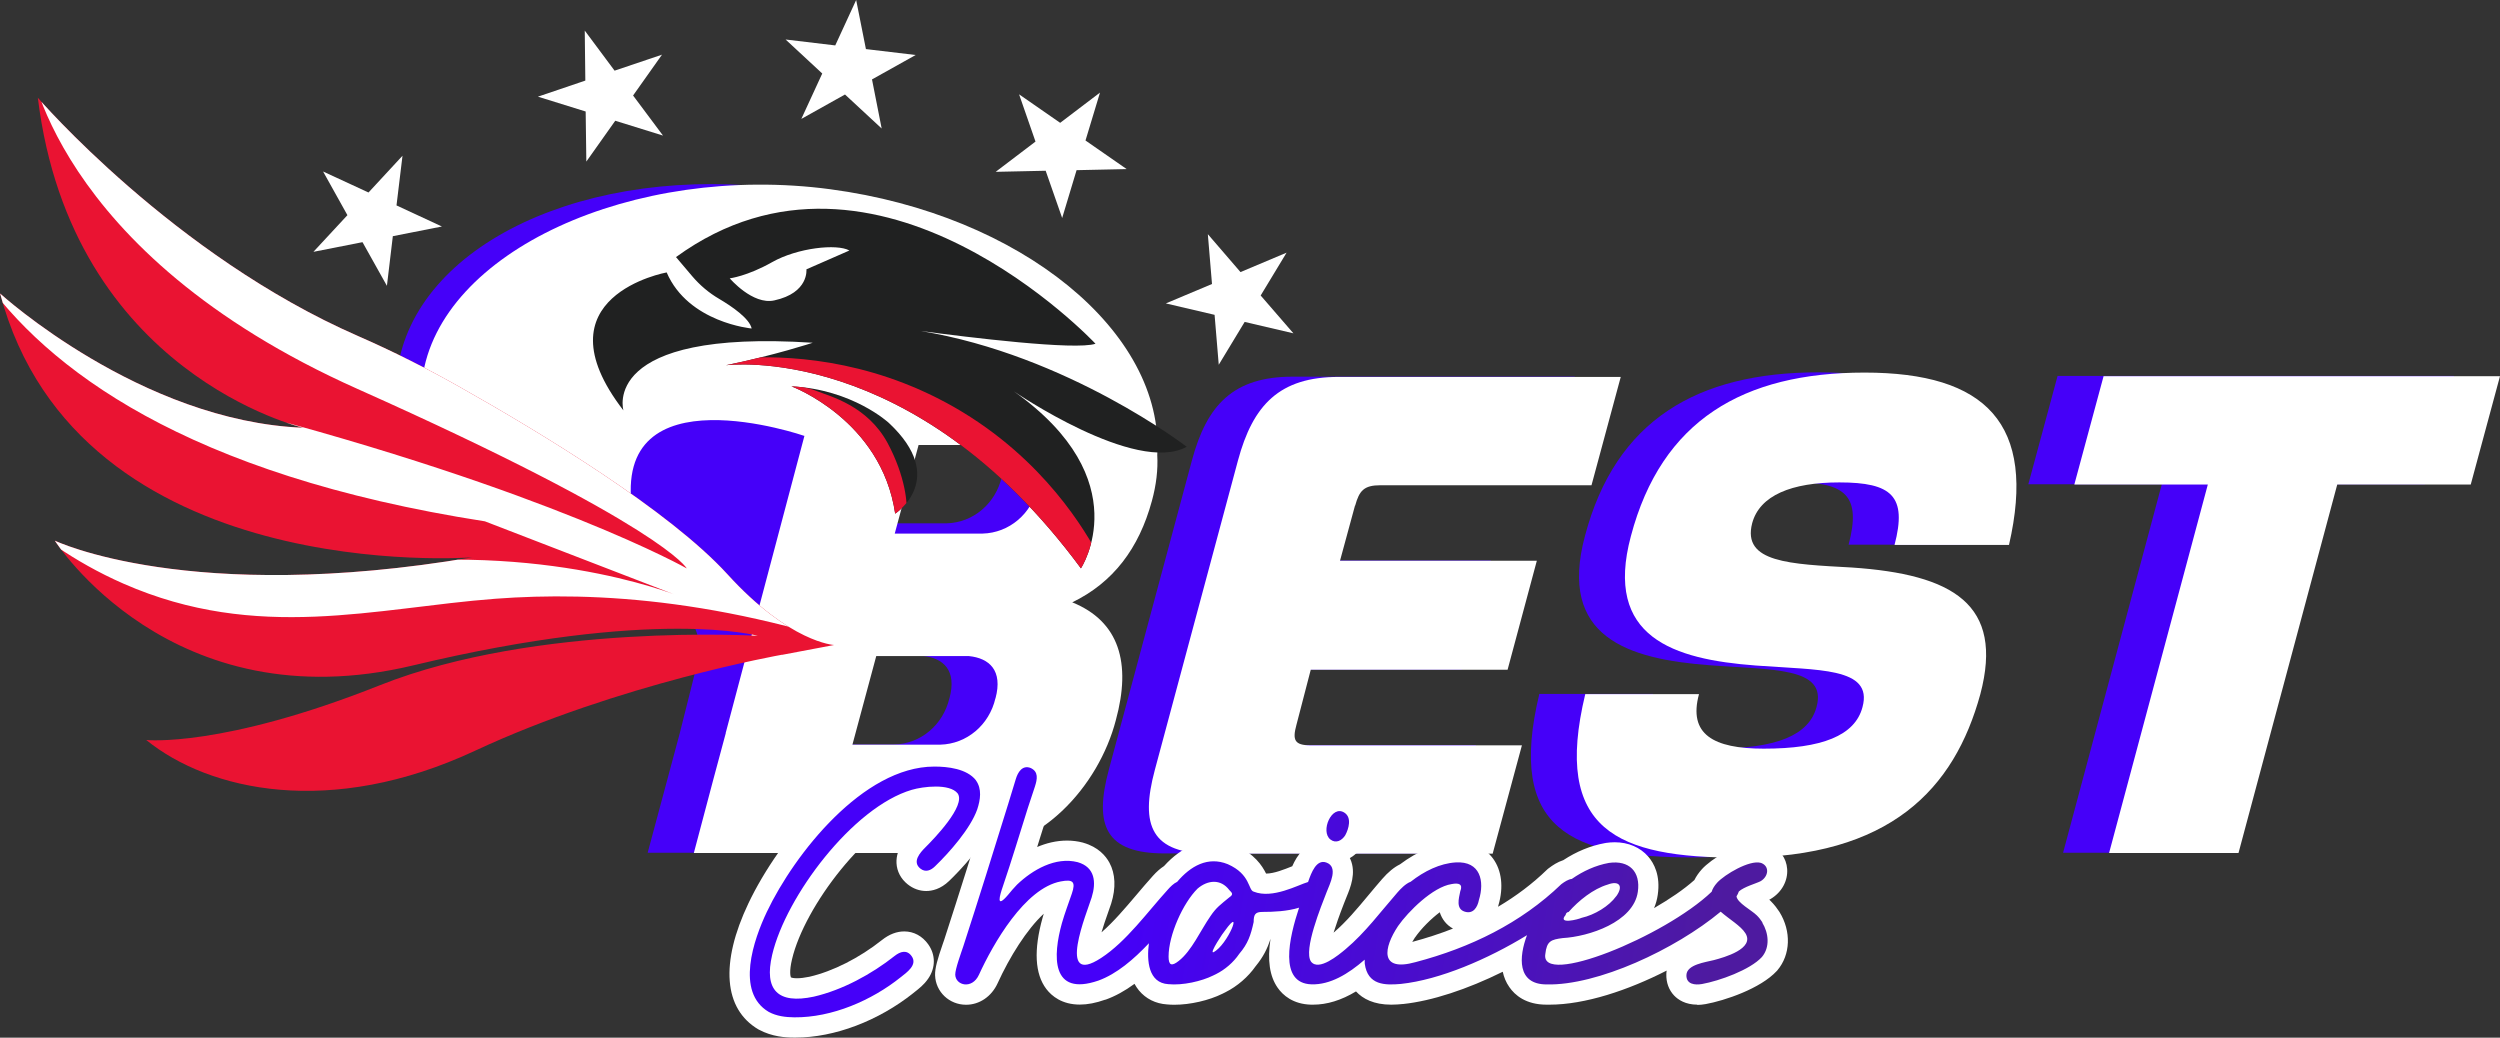
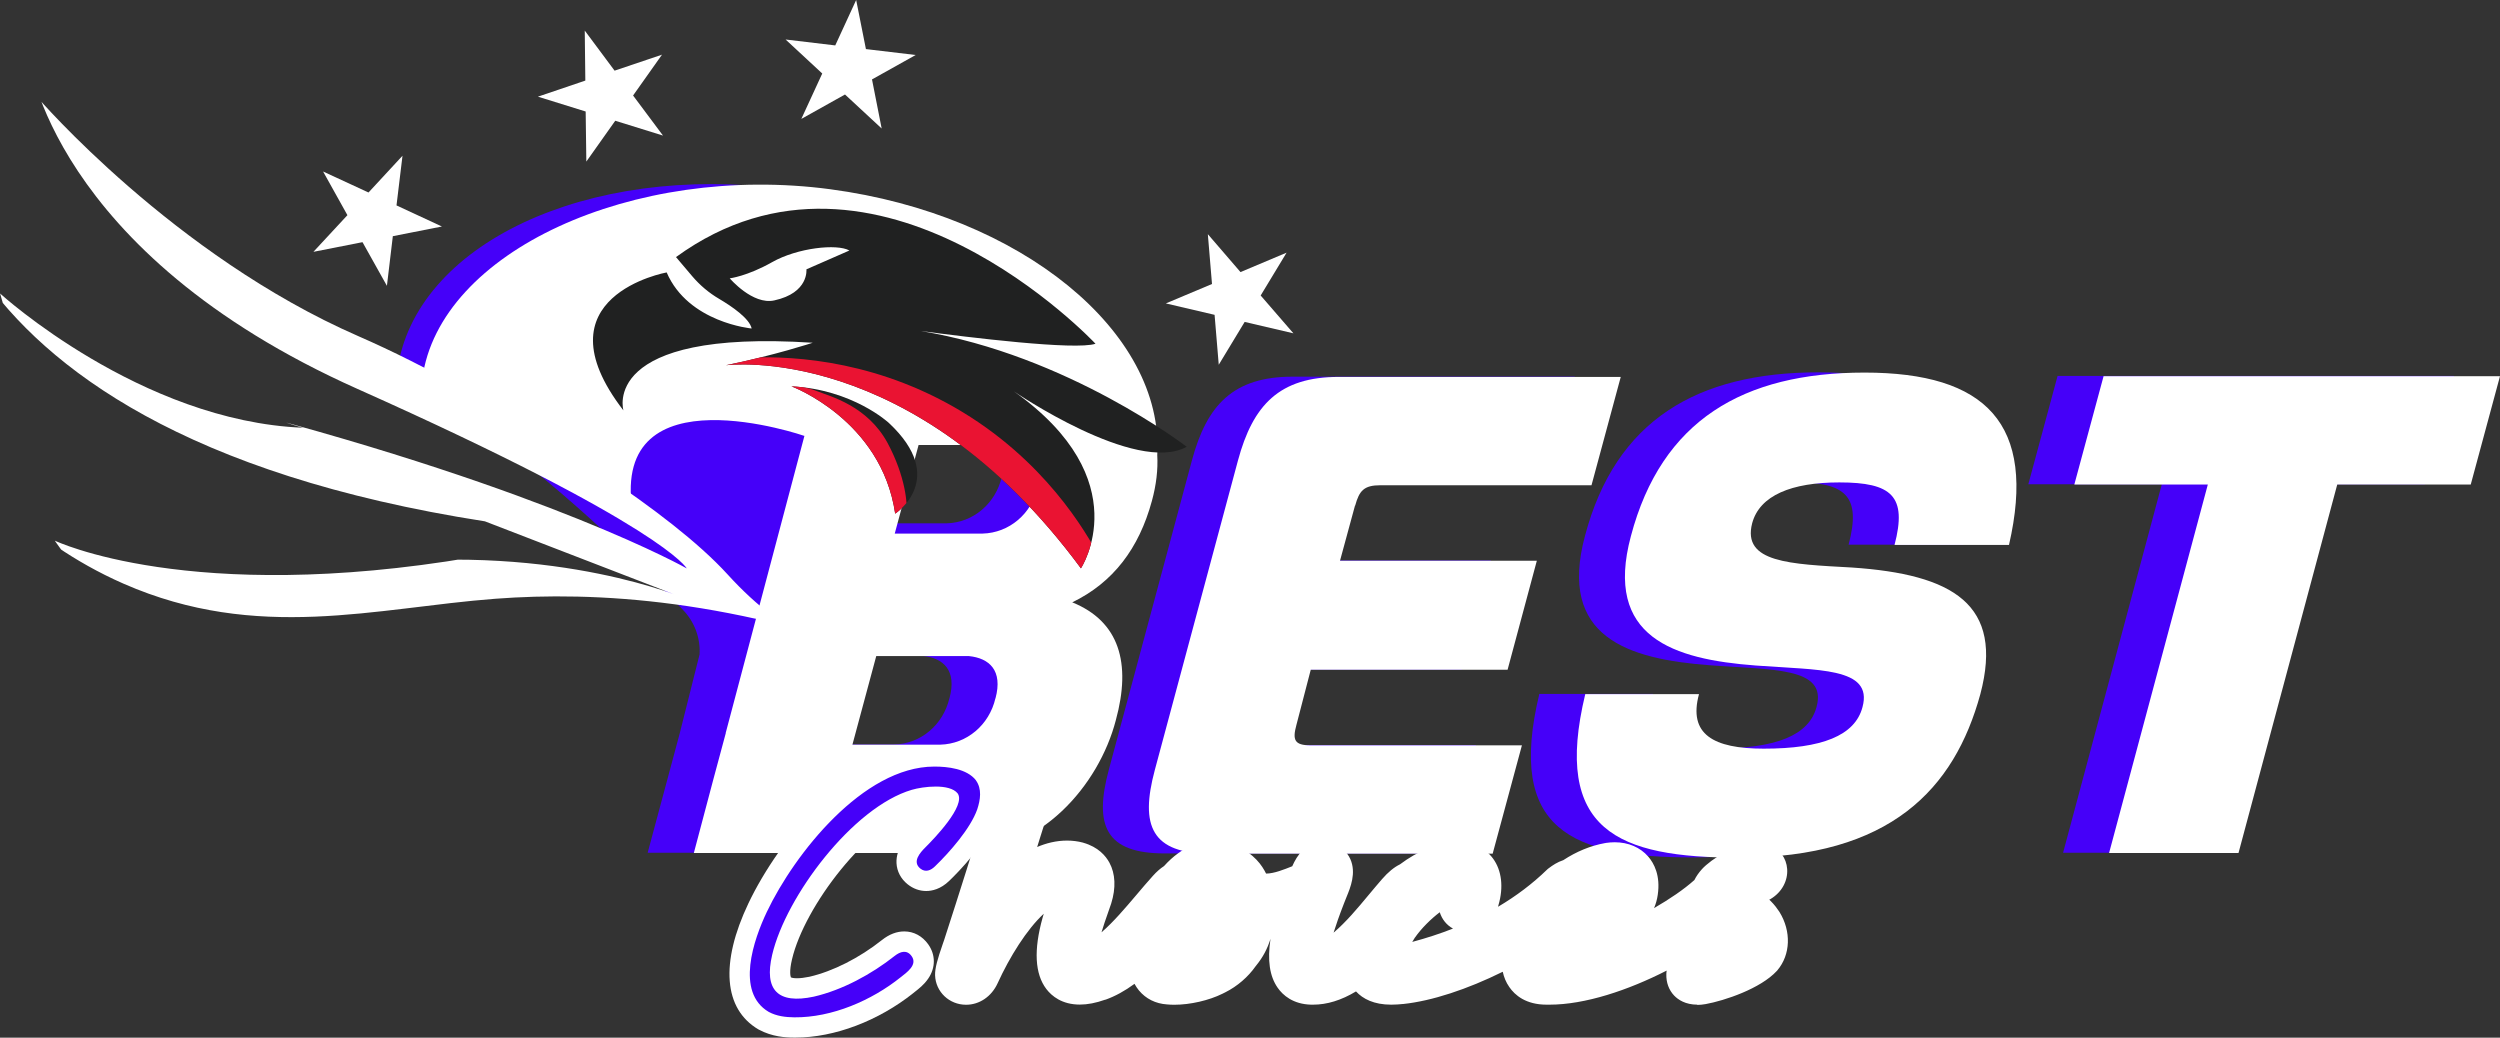
<svg xmlns="http://www.w3.org/2000/svg" xmlns:xlink="http://www.w3.org/1999/xlink" id="Capa_2" data-name="Capa 2" viewBox="0 0 300 124.52">
  <rect x="0" y="0" width="300" height="124.52" fill="#333333" stroke="none" />
  <defs>
    <style>
      .cls-1 {
        fill: url(#Degradado_sin_nombre_11);
      }

      .cls-1, .cls-2, .cls-3, .cls-4, .cls-5, .cls-6, .cls-7 {
        stroke-width: 0px;
      }

      .cls-8 {
        clip-path: url(#clippath);
      }

      .cls-9, .cls-7 {
        fill: #ea1332;
      }

      .cls-10, .cls-5 {
        fill: #202121;
      }

      .cls-11 {
        clip-path: url(#clippath-1);
      }

      .cls-12 {
        clip-path: url(#clippath-2);
      }

      .cls-2 {
        fill: url(#Degradado_sin_nombre_11-3);
      }

      .cls-3 {
        fill: url(#Degradado_sin_nombre_11-2);
      }

      .cls-4 {
        fill: #4500f9;
      }

      .cls-6 {
        fill: #fff;
      }
    </style>
    <clipPath id="clippath">
      <path class="cls-5" d="M94.97,46.36s10.81,4.01,12.45,15.28c0,0,6.44-4.18-.77-10.9,0,0-4.33-4.02-11.69-4.38Z" />
    </clipPath>
    <clipPath id="clippath-1">
      <path class="cls-5" d="M142.4,53.61s-14.26-11-31.98-13.9c5.79.77,18.64,2.35,21.04,1.54,0,0-26.19-27.98-50.34-10.4l1.94,2.29c.92,1.08,2,2,3.23,2.72,1.56.92,3.65,2.36,3.91,3.56,0,0-7.6-.69-10.2-6.73,0,0-15.77,2.85-5.19,16.56,0,0-2.9-9.79,22.72-8.12,0,0-4.62,1.52-10.42,2.7,0,0,22.42-2.98,42.6,24.37,0,0,6.99-10.58-8.05-21.24,0,0,14.63,10.02,20.73,6.66ZM96.77,32.32s.33,2.82-3.86,3.73c-2.6.57-5.34-2.65-5.34-2.65,0,0,2.07-.24,5.1-1.95,3.03-1.71,7.76-2.23,9.26-1.39l-5.16,2.26Z" />
    </clipPath>
    <clipPath id="clippath-2">
      <path class="cls-7" d="M93.83,78.57s-19.56,3.46-36.85,11.53c-17.3,8.07-31.88,4.82-39.43-1.3,0,0,9.1.96,28.03-6.57,18.93-7.53,45.36-5.93,45.36-5.93,0,0-12.18-3.45-41.33,3.54-29.15,6.99-43.03-14.96-43.03-14.96,0,0,16.14,7.76,50.1,2,0,0-47.29,3.69-56.67-31.66,0,0,16.84,15.34,36.38,16.11,0,0-27.79-6.43-31.85-39.6,0,0,16.28,18.93,38.44,28.6,4.21,1.84,8.31,3.91,12.3,6.17,9.68,5.46,25.05,14.77,32.03,22.43,7.46,8.19,12.78,8.47,12.78,8.47l-6.24,1.18Z" />
    </clipPath>
    <linearGradient id="Degradado_sin_nombre_11" data-name="Degradado sin nombre 11" x1="132.98" y1="111.88" x2="204.3" y2="123.77" gradientUnits="userSpaceOnUse">
      <stop offset="0" stop-color="#4500f9" />
      <stop offset="1" stop-color="#4e1aa0" />
    </linearGradient>
    <linearGradient id="Degradado_sin_nombre_11-2" data-name="Degradado sin nombre 11" x1="135.79" y1="95.03" x2="207.11" y2="106.92" xlink:href="#Degradado_sin_nombre_11" />
    <linearGradient id="Degradado_sin_nombre_11-3" data-name="Degradado sin nombre 11" x1="133.98" y1="105.89" x2="205.3" y2="117.78" xlink:href="#Degradado_sin_nombre_11" />
  </defs>
  <g id="Capa_1-2" data-name="Capa 1">
    <g>
      <g>
        <g>
          <g>
            <path class="cls-4" d="M157.08,60.64l-1.8,6.62h23.62l-3.51,13.08h-23.62l-1.72,6.62c-.49,1.8-.25,2.45,1.72,2.45h25.34l-3.51,13h-33.84c-7.11,0-8.5-3.35-6.7-10.05l9.97-37.11c1.8-6.7,4.99-10.05,12.1-10.05h33.84l-3.51,13h-25.34c-1.96,0-2.53.65-3.02,2.45Z" />
            <path class="cls-4" d="M221.83,65.38c1.55-5.89-.33-7.52-6.62-7.52-5.72,0-9.56,1.55-10.46,4.9-1.23,4.74,4.58,4.9,11.93,5.31,12.18.82,18.31,4.41,15.45,15.2-3.11,11.36-10.79,19.62-28.94,19.62-14.63,0-22.4-3.27-18.47-19.62h13.65c-1.31,4.82,1.72,6.54,7.77,6.54,6.95,0,10.95-1.55,11.85-4.99,1.31-4.82-5.39-4.41-12.83-4.99-9.81-.74-18.23-3.35-14.96-15.53,3.68-13.9,13.49-19.62,28.04-19.62s20.68,6.13,17.33,20.68h-13.73Z" />
            <path class="cls-4" d="M294.48,45.11l-3.51,13h-16.02l-11.85,44.22h-15.53l11.85-44.22h-16.02l3.51-13h47.57Z" />
          </g>
          <path class="cls-4" d="M81.59,87.92l-3.87,14.41h32.2c9.4,0,16.43-8.09,18.47-15.94,1.88-6.87.41-11.85-5.23-14.14,4.9-2.37,8.01-6.46,9.56-12.18.52-1.9.74-3.76.64-5.49.84-14.74-16.32-28.85-39.23-31.9-23.63-3.15-44.43,6.64-46.46,21.86l2.4,1.59c10.8,7.17,20.78,15.5,29.76,24.84l2.15,2.24c1.38,1.44,2.08,3.37,1.97,5.31l-2.36,9.39ZM113.93,83.78c-.74,3.19-3.43,5.48-6.62,5.56h-10.54l2.86-10.63h11.12c2.45.25,4.09,1.72,3.19,5.07ZM120.21,57.24c-.74,3.19-3.43,5.48-6.62,5.56h-10.54l2.86-10.63h11.12c2.45.25,4.09,1.72,3.19,5.07Z" />
        </g>
        <g>
          <path class="cls-6" d="M162.6,60.67l-1.8,6.62h23.62l-3.51,13.08h-23.62l-1.72,6.62c-.49,1.8-.25,2.45,1.72,2.45h25.34l-3.51,13h-33.84c-7.11,0-8.5-3.35-6.7-10.05l9.97-37.11c1.8-6.7,4.99-10.05,12.1-10.05h33.84l-3.51,13h-25.34c-1.96,0-2.53.65-3.02,2.45Z" />
          <path class="cls-6" d="M227.34,65.41c1.55-5.89-.33-7.52-6.62-7.52-5.72,0-9.56,1.55-10.46,4.9-1.23,4.74,4.58,4.9,11.93,5.31,12.18.82,18.31,4.41,15.45,15.2-3.11,11.36-10.79,19.62-28.94,19.62-14.63,0-22.4-3.27-18.47-19.62h13.65c-1.31,4.82,1.72,6.54,7.77,6.54,6.95,0,10.95-1.55,11.85-4.99,1.31-4.82-5.39-4.41-12.83-4.99-9.81-.74-18.23-3.35-14.96-15.53,3.68-13.9,13.49-19.62,28.04-19.62s20.68,6.13,17.33,20.68h-13.73Z" />
          <path class="cls-6" d="M300,45.14l-3.51,13h-16.02l-11.85,44.22h-15.53l11.85-44.22h-16.02l3.51-13h47.57Z" />
        </g>
        <g>
          <polygon class="cls-6" points="38.77 20.58 44.22 23.1 48.3 18.69 47.58 24.65 53.03 27.18 47.14 28.34 46.43 34.3 43.5 29.06 37.61 30.22 41.69 25.82 38.77 20.58" />
          <polygon class="cls-6" points="102.74 0 103.91 5.89 109.88 6.6 104.64 9.53 105.8 15.42 101.4 11.34 96.16 14.27 98.67 8.82 94.27 4.74 100.23 5.45 102.74 0" />
          <polygon class="cls-6" points="154.39 30.32 151.28 35.46 155.21 40 149.36 38.63 146.25 43.77 145.75 37.78 139.9 36.41 145.44 34.08 144.94 28.1 148.86 32.65 154.39 30.32" />
-           <polygon class="cls-6" points="132 11.11 130.26 16.86 135.2 20.29 129.19 20.42 127.46 26.16 125.48 20.49 119.48 20.62 124.26 16.99 122.29 11.32 127.22 14.74 132 11.11" />
          <polygon class="cls-6" points="70.17 3.67 70.24 9.67 64.55 11.6 70.28 13.38 70.36 19.39 73.83 14.49 79.56 16.27 75.97 11.46 79.44 6.56 73.75 8.48 70.17 3.67" />
        </g>
        <path class="cls-6" d="M99.65,22.71c-23.63-3.15-46.94,7.48-48.97,22.71l2.4,1.59c7.18,4.77,16.5,9.2,22.9,14.95l-.1-.74c-2.53-16.93,20.65-8.91,20.65-8.91l-9.45,35.66s.02-.01.02-.02l-1.5,5.58-2.34,8.83h32.17c9.4,0,16.43-8.09,18.47-15.94,1.88-6.87.41-11.85-5.23-14.14,4.9-2.37,8.01-6.46,9.56-12.18.52-1.9.74-3.76.64-5.49.84-14.74-16.32-28.85-39.23-31.9ZM119.45,83.8c-.74,3.19-3.43,5.48-6.62,5.56h-10.54l2.86-10.63h11.12c2.45.25,4.09,1.72,3.19,5.07ZM124.53,58.47c-.74,3.19-3.43,5.48-6.62,5.56h-10.54l2.86-10.63h11.12c2.45.25,4.09,1.72,3.19,5.07Z" />
        <g>
          <g>
            <path class="cls-10" d="M94.97,46.36s10.81,4.01,12.45,15.28c0,0,6.44-4.18-.77-10.9,0,0-4.33-4.02-11.69-4.38Z" />
            <g class="cls-8">
              <path class="cls-7" d="M93.97,46.27c.95.01,2.62.08,4.1.68s6.01,1.7,8.45,6.23c2.12,3.95,2.47,7.47,2.19,8.55l-1.63.59c-.23-1.76-.97-5.66-3.92-9.47-3.23-4.18-7.52-5.99-9.18-6.58Z" />
            </g>
          </g>
          <g>
            <path class="cls-10" d="M142.4,53.61s-14.26-11-31.98-13.9c5.79.77,18.64,2.35,21.04,1.54,0,0-26.19-27.98-50.34-10.4l1.94,2.29c.92,1.08,2,2,3.23,2.72,1.56.92,3.65,2.36,3.91,3.56,0,0-7.6-.69-10.2-6.73,0,0-15.77,2.85-5.19,16.56,0,0-2.9-9.79,22.72-8.12,0,0-4.62,1.52-10.42,2.7,0,0,22.42-2.98,42.6,24.37,0,0,6.99-10.58-8.05-21.24,0,0,14.63,10.02,20.73,6.66ZM96.77,32.32s.33,2.82-3.86,3.73c-2.6.57-5.34-2.65-5.34-2.65,0,0,2.07-.24,5.1-1.95,3.03-1.71,7.76-2.23,9.26-1.39l-5.16,2.26Z" />
            <g class="cls-11">
              <path class="cls-7" d="M131.56,66.18c-1.95-3.53-7.56-12.6-19.12-18.43-10.42-5.25-20.08-5.06-24.21-4.74l-2.69.92c4.82.14,15.2,1.08,26.04,7.59,10.1,6.06,15.58,13.94,18.03,18.01l1.96-3.34Z" />
            </g>
          </g>
          <g>
-             <path class="cls-9" d="M93.83,78.57s-19.56,3.46-36.85,11.53c-17.3,8.07-31.88,4.82-39.43-1.3,0,0,9.1.96,28.03-6.57,18.93-7.53,45.36-5.93,45.36-5.93,0,0-12.18-3.45-41.33,3.54-29.15,6.99-43.03-14.96-43.03-14.96,0,0,16.14,7.76,50.1,2,0,0-47.29,3.69-56.67-31.66,0,0,16.84,15.34,36.38,16.11,0,0-27.79-6.43-31.85-39.6,0,0,16.28,18.93,38.44,28.6,4.21,1.84,8.31,3.91,12.3,6.17,9.68,5.46,25.05,14.77,32.03,22.43,7.46,8.19,12.78,8.47,12.78,8.47l-6.24,1.18Z" />
            <g class="cls-12">
              <path class="cls-6" d="M3.43,6.77s2.66,23.47,39.49,39.91c36.82,16.44,39.49,21.53,39.49,21.53,0,0-16.35-9.29-54.25-19.16C-9.74,39.19-9.07,11.59-9.07,11.59c0,0-4.44,39.81,67.26,50.97l24.03,9.27s-15.12-6.59-37.81-4.12c-22.69,2.47-43.04-6.36-43.04-6.36,2.87,2.55,7.34,6.01,13.45,8.69,16.1,7.06,30.3,2.89,44.63,1.81,11.89-.9,28.82-.03,50.08,8.14,0,0-19.77-9.8-29.36-20.53,0,0-21.09-18.24-32.32-20.33C36.63,37.03,8.56,16.17,3.43,6.77Z" />
            </g>
          </g>
        </g>
      </g>
      <g>
        <g>
          <path class="cls-6" d="M95.29,124.51c-1.06,0-2.65-.11-4.2-.94l-.04-.02-.04-.02c-4.17-2.45-4.61-7.97-1.19-15.15,3.6-7.56,12.51-18.81,22.27-18.83h.06c3.23,0,5.55.87,6.89,2.57l.05.06c1.1,1.49,1.27,3.41.52,5.69l-.02.05c-1.15,3.25-4.63,6.77-5.68,7.78-1.04,1.01-2.08,1.22-2.77,1.22h0c-.8,0-1.57-.28-2.23-.81-.81-.65-1.28-1.55-1.33-2.53-.09-1.79,1.24-3.12,1.74-3.63,1.3-1.29,2.18-2.37,2.72-3.13-.74.02-1.5.16-1.94.29-6,1.76-13.57,11.64-15.06,18.01-.35,1.48-.18,2.05-.13,2.17.07.03.27.1.72.1.42,0,.92-.06,1.5-.18,2.82-.65,6-2.26,8.72-4.42.86-.68,1.76-1.02,2.66-1.02,1.14,0,2.16.55,2.87,1.54.9,1.26.91,2.81,0,4.13-.49.72-1.14,1.22-1.61,1.59l-.16.13c-4.2,3.35-9.48,5.35-14.15,5.35h-.16Z" />
-           <path class="cls-6" d="M160.3,103.42c-.77,0-1.51-.26-2.14-.75-1.33-1.03-1.77-2.9-1.14-4.76.63-1.83,2.09-3.02,3.72-3.02.67,0,1.34.2,1.92.59,1.82,1.19,2.18,3.57.9,5.91l-.04.07-.04.07c-.75,1.18-1.94,1.89-3.19,1.89h0Z" />
          <path class="cls-6" d="M155.56,119.67c.89.69,1.83.16,2.36-.68.56-1.03,1.07-2.81-.13-3.6-2.03-1.33-3.87,3-2.23,4.28Z" />
          <path class="cls-6" d="M203.69,120.56c-1.44,0-2.31-.59-2.79-1.09-.64-.67-.97-1.58-.94-2.57,0-.15.02-.29.04-.43-4.62,2.36-9.79,4.09-14.06,4.09-.12,0-.24,0-.35,0-2.5,0-3.81-1.15-4.47-2.11-.4-.57-.65-1.19-.79-1.84-4.26,2.11-8.52,3.51-11.95,3.87h-.04c-.38.04-.88.08-1.39.08-2.09,0-3.41-.7-4.23-1.59-1.76,1.06-3.47,1.59-5.16,1.59-.08,0-.16,0-.23,0-2.18-.06-3.39-1.14-4.01-2.03-.96-1.37-1.25-3.28-.86-5.87-.37,1.17-.88,2.19-1.78,3.28-.89,1.28-2.21,2.42-3.63,3.13l-.36.18c-1.61.8-3.87,1.32-5.75,1.32-.31,0-.61-.01-.9-.04-1.37-.09-2.54-.68-3.37-1.68-.2-.25-.38-.51-.53-.79-1.17.86-2.31,1.48-3.47,1.9h-.04c-1.13.4-2.13.59-3.05.59-2.14,0-3.37-1.02-4.02-1.87-1.38-1.81-1.53-4.69-.45-8.55.05-.16.09-.32.14-.48-2.03,1.87-4.09,5.17-5.54,8.35-.73,1.59-2.18,2.57-3.78,2.57-2.02,0-3.65-1.55-3.72-3.53-.02-.87.28-1.91.93-3.79.06-.18.12-.34.16-.46,1.84-5.66,3.6-11.29,5.38-17.04.15-.47.29-.95.44-1.42.15-.48.29-.95.44-1.43l.05-.14c.61-1.96,1.97-3.12,3.65-3.12.43,0,.87.08,1.3.24l.08.03.07.03c.92.42,2.94,1.76,1.84,5.2-.15.46-.3.92-.46,1.39-.13.38-.26.77-.39,1.16-.3.95-.6,1.9-.9,2.86-.11.36-.23.73-.34,1.09,1.08-.46,2.29-.77,3.59-.77.64,0,1.28.08,1.89.24l.06.02c1.79.51,2.69,1.58,3.13,2.39.72,1.33.8,3.03.21,4.91-.08.25-.19.57-.34.98-.34.95-.61,1.77-.82,2.47,1.44-1.25,2.83-2.89,4.18-4.48.65-.77,1.33-1.57,1.99-2.3.44-.49.88-.88,1.33-1.17,2.23-2.47,4.45-3,5.95-3,.88,0,1.75.18,2.61.52l.06.03c2.24.98,3.16,2.4,3.63,3.35.96,0,2.21-.51,3.11-.87,0,0,.02,0,.03-.01.57-1.3,1.64-2.95,3.7-2.95.4,0,.8.07,1.18.21.95.33,1.69,1,2.09,1.88.74,1.66,0,3.44-.44,4.51-.05.13-.1.24-.14.35-.05.13-.11.3-.19.48-.58,1.49-.97,2.63-1.24,3.49,1.52-1.3,2.83-2.87,4.21-4.53.52-.62,1.05-1.26,1.6-1.89.73-.84,1.44-1.43,2.16-1.78,2.14-1.61,4.4-2.52,6.54-2.64.14,0,.29-.01.43-.01,1.78,0,3.27.69,4.19,1.95,1.05,1.43,1.29,3.46.65,5.61-.01.06-.03.12-.04.18,2.18-1.29,4.14-2.77,5.87-4.45l.11-.1.12-.09c.45-.34,1.03-.73,1.72-.95,1.6-1.05,3.29-1.74,5.01-2.05h.05s.05-.02.05-.02c.36-.05.72-.08,1.06-.08,1.64,0,3.06.61,4.02,1.71.71.82,1.49,2.28,1.15,4.6-.08.56-.23,1.09-.44,1.59,1.85-1.07,3.57-2.23,4.84-3.37.22-.45.53-.89.91-1.31,1.06-1.16,4.18-3.22,6.61-3.22.37,0,.73.05,1.07.14l.06.02.23.08.08.03c1.26.52,2.08,1.62,2.17,2.94.1,1.42-.65,2.79-1.96,3.58l-.07.04s-.1.05-.12.06c.06.06.13.12.19.18.45.45.76.88,1,1.24l.04.06c1.43,2.32,1.33,5.12-.25,6.99l-.03.04-.04.04c-1.96,2.13-6.28,3.57-8.54,3.98-.35.06-.69.1-1.03.1ZM169.8,112.49c-.13.19-.24.37-.33.54,1.71-.46,3.34-.99,4.89-1.6-.77-.42-1.32-1.11-1.59-1.96-1.05.79-2.21,1.94-2.97,3.03Z" />
        </g>
        <g>
          <path class="cls-1" d="M117.11,93.63c-1.08-1.38-3.38-1.65-5.02-1.64-8.5.02-16.75,10.46-20.07,17.44-1.56,3.28-3.8,9.63.23,12,.95.51,2.01.64,3.07.65,4.51.04,9.28-2.02,12.76-4.81.72-.57,2.07-1.49,1.31-2.54-.58-.81-1.37-.54-2.03-.02-2.75,2.18-6.28,4.1-9.71,4.89-4.32.92-5.98-.8-4.99-5.02,1.64-7.02,9.69-17.72,16.75-19.8,1.35-.4,4.54-.79,5.51.43,1.03,1.47-2.87,5.47-3.88,6.48-.64.64-1.6,1.72-.61,2.53.63.51,1.27.23,1.77-.26,1.75-1.69,4.26-4.54,5.07-6.84.37-1.13.59-2.45-.17-3.49Z" />
-           <path class="cls-3" d="M159.65,100.74c.67.52,1.38.12,1.78-.51.42-.78.81-2.12-.1-2.71-1.53-1-2.92,2.26-1.68,3.22Z" />
-           <path class="cls-2" d="M211.5,110.7c-.21-.32-.41-.59-.69-.86-.61-.61-2.34-1.5-2.43-2.28.12-.19.22-.39.28-.58.62-.57,2.08-.96,2.62-1.24.94-.56,1.09-1.76.1-2.17l-.09-.03c-1.35-.37-4.32,1.39-5.23,2.38-.35.39-.56.75-.66,1.09-5.66,5.4-20.63,11.46-19.96,7.47.17-1.56.69-1.73,2.08-1.91,3.12-.17,8.5-1.91,9.02-5.55.35-2.43-1.04-3.82-3.47-3.47-1.6.29-3.1.98-4.45,1.92-.43.05-.87.34-1.26.63-4.86,4.68-10.92,7.63-17.51,9.36-4.34,1.21-3.82-1.73-2.08-4.34,1.21-1.73,4.16-4.68,6.42-5.03.87-.17,1.39,0,1.04.87-.18.87-.53,2.09.51,2.43,1.04.35,1.56-.52,1.73-1.39.7-2.25.18-4.68-2.77-4.51-1.9.11-3.8,1.05-5.42,2.32-.62.23-1.22.87-1.58,1.28-2.02,2.31-3.86,4.82-6.23,6.81-.8.67-3.22,2.7-4.15,1.49-.94-1.38,1.25-6.71,1.87-8.32.38-1,1.47-3.04-.04-3.57-1.17-.41-1.78,1.17-2.18,2.34-1.21.35-4.26,2.06-6.52,1.16-.69-.17-.35-2.08-3.12-3.3-2.39-.97-4.47.23-6.07,2.12-.43.2-.82.59-1.1.91-2.44,2.68-5,6.26-8.03,8.23-5.44,3.55-1.67-5.52-1.13-7.27.56-1.8.42-3.63-1.68-4.23-2.66-.68-5.42.92-7.28,2.7-.39.39-.72.8-1.07,1.22-1.5,1.76-1.01.1-.62-1.03,1.06-3.12,2.01-6.28,3-9.42.28-.86.57-1.69.84-2.54.28-.88.47-1.79-.53-2.24-.99-.37-1.52.53-1.76,1.33l-.04.13c-.29.95-.58,1.9-.87,2.85-1.76,5.68-3.55,11.42-5.39,17.09-.25.76-.98,2.73-.97,3.41.04,1.3,2.02,1.8,2.84.02,1.7-3.71,5.5-10.4,9.83-11.21,1.47-.28,1.81.04,1.32,1.47-.41,1.21-.83,2.28-1.19,3.54-1.08,3.87-1.36,8.86,4.38,6.89,2.2-.8,4.23-2.54,6.06-4.48-.28,2.11-.06,4.76,2.33,4.91,1.73.17,3.99-.35,5.38-1.04l.35-.17c1.04-.52,2.08-1.39,2.78-2.43,1.04-1.21,1.39-2.26,1.73-3.82,0-.87.17-1.21,1.04-1.21,1.35,0,2.99-.07,4.41-.51-1.19,3.6-2.48,9.08,1.49,9.2,2.22.07,4.4-1.23,6.38-2.96,0,.16,0,.32.01.48.35,2.6,2.43,2.6,4.34,2.43,4.65-.49,10.43-2.97,15.13-5.85-.97,2.58-1.24,5.91,2.36,5.91,6.09.15,15.42-4.19,20.88-8.73,1.02.9,2.42,1.7,2.97,2.59,1.16,1.86-2.57,2.9-3.78,3.22-.99.26-3.25.52-3.3,1.79-.04,1.13,1.04,1.23,1.88,1.08,2.06-.37,5.76-1.69,7.18-3.24,1-1.19.8-2.89.04-4.13ZM141.45,115.31c-.87.69-1.22.52-1.22-.52,0-2.6,1.73-6.42,3.47-8.15,1.21-1.04,2.78-1.21,3.82.17.35.35.52.52,0,.87-1.04.86-1.56,1.21-2.26,2.25-1.21,1.74-2.25,4.16-3.81,5.38ZM145.61,114.27c-.52.17,1.21-2.43,1.39-2.6,2.25-3.13.34,1.73-1.39,2.6ZM193.95,107.54c-.87,1.21-2.6,2.25-4.16,2.6-.35.17-2.95.86-1.91-.35,0-.17.17-.35.35-.35,1.22-1.38,2.95-2.77,4.69-3.29,1.39-.52,1.91.17,1.04,1.39Z" />
        </g>
      </g>
    </g>
  </g>
</svg>